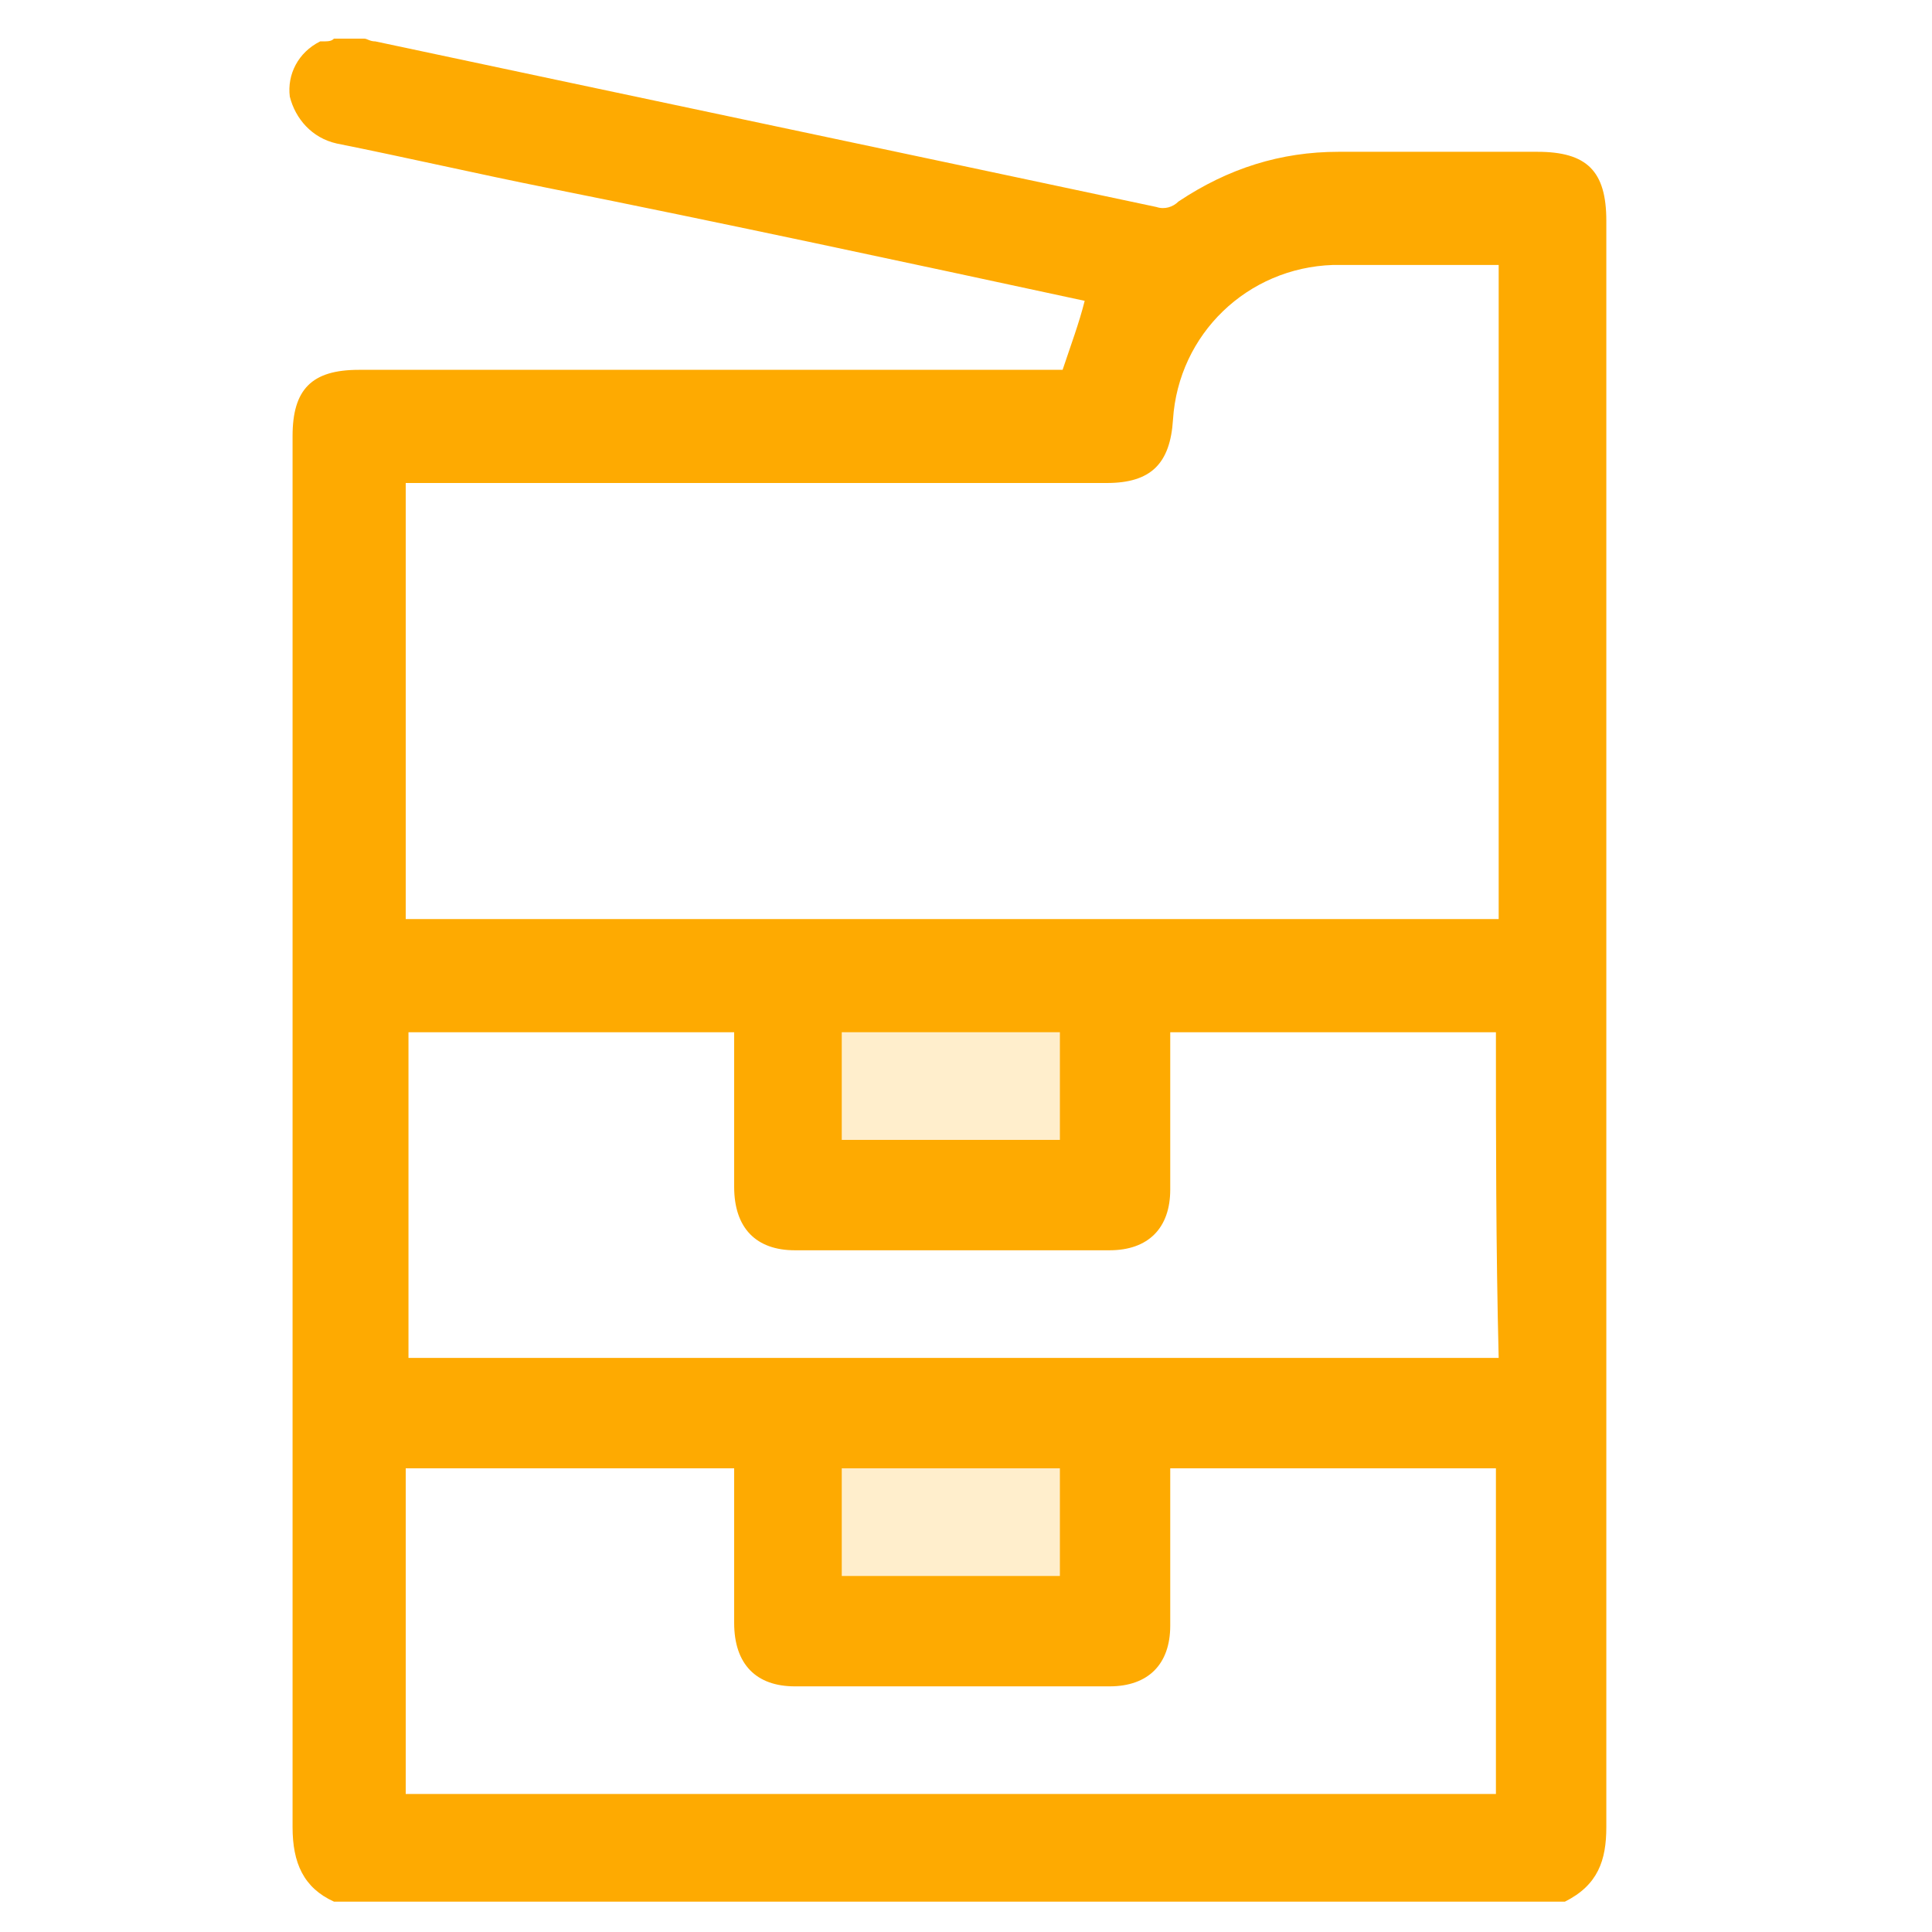
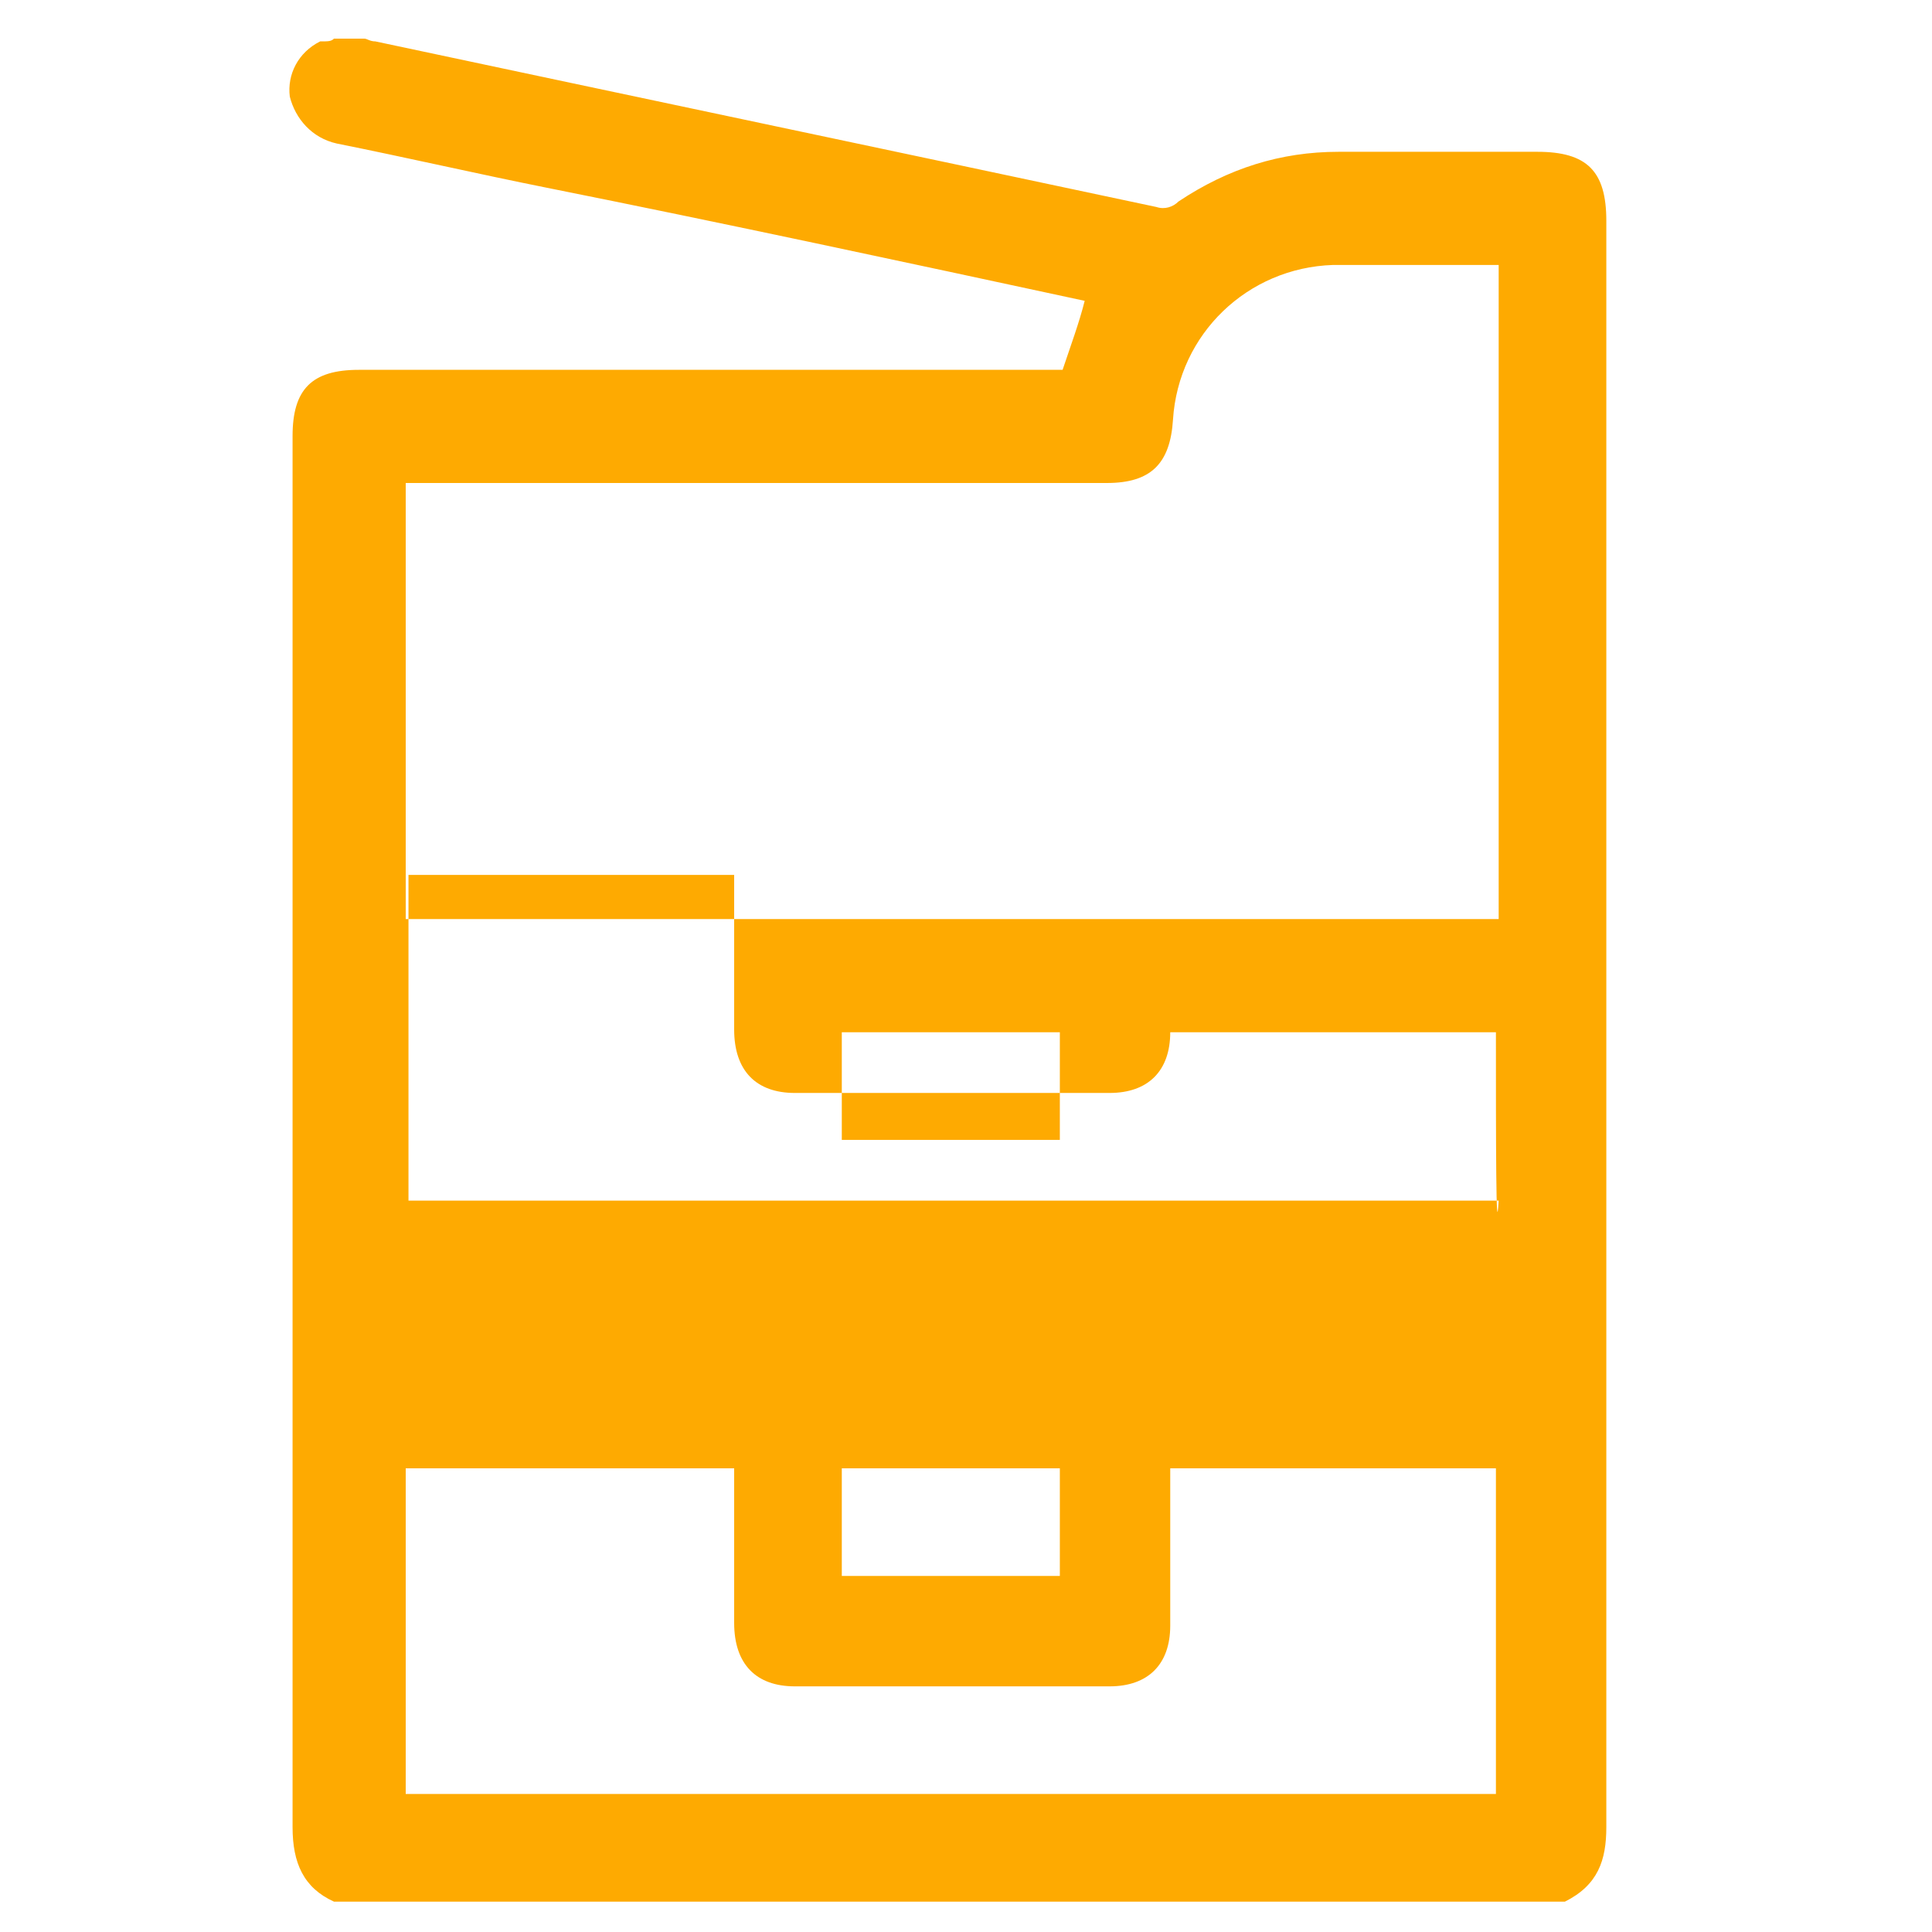
<svg xmlns="http://www.w3.org/2000/svg" version="1.1" id="Layer_1" x="0px" y="0px" viewBox="0 0 70 70" style="enable-background:new 0 0 70 70;" xml:space="preserve">
  <style type="text/css">
	.st0{fill-rule:evenodd;clip-rule:evenodd;fill:#FEAA01;}
	.st1{opacity:0.2;fill-rule:evenodd;clip-rule:evenodd;fill:#FEAA01;}
</style>
  <g>
-     <path class="st0" d="M12.1,1.4c0.4,0,0.7,0,1.1,0c0.1,0,0.2,0.1,0.4,0.1c9.4,2,18.9,4,28.3,6c0.3,0.1,0.6,0,0.8-0.2   c1.8-1.2,3.7-1.8,5.8-1.8c2.4,0,4.8,0,7.2,0c1.8,0,2.5,0.7,2.5,2.5c0,19.4,0,38.8,0,58.2c0,1.2-0.3,2.1-1.5,2.7   c-14.9,0-29.8,0-44.6,0c-1.1-0.5-1.5-1.4-1.5-2.7c0-16.8,0-33.6,0-50.4c0-1.7,0.7-2.4,2.4-2.4c8.3,0,16.5,0,24.8,0   c0.3,0,0.5,0,0.7,0c0.3-0.9,0.6-1.7,0.8-2.5c-6.5-1.4-13-2.8-19.5-4.1c-2.5-0.5-5.1-1.1-7.6-1.6c-0.9-0.2-1.5-0.9-1.7-1.7   c-0.1-0.8,0.3-1.6,1.1-2C11.9,1.5,12,1.5,12.1,1.4z M14.7,33.3c13.2,0,26.4,0,39.6,0c0-7.9,0-15.8,0-23.7c-2,0-4,0-6,0   c-3.1,0.1-5.6,2.5-5.8,5.6c-0.1,1.6-0.8,2.3-2.4,2.3c-8.2,0-16.4,0-24.6,0c-0.3,0-0.5,0-0.8,0C14.7,22.8,14.7,28.1,14.7,33.3z    M54.2,37.4c-4,0-7.9,0-11.8,0c0,1.9,0,3.8,0,5.7c0,1.4-0.8,2.2-2.2,2.2c-3.8,0-7.6,0-11.4,0c-1.4,0-2.2-0.8-2.2-2.3   c0-1.7,0-3.3,0-5c0-0.2,0-0.4,0-0.6c-4,0-7.9,0-11.8,0c0,4,0,7.9,0,11.8c13.2,0,26.4,0,39.5,0C54.2,45.2,54.2,41.3,54.2,37.4z    M14.7,53.2c0,4,0,7.9,0,11.8c13.2,0,26.4,0,39.5,0c0-4,0-7.9,0-11.8c-4,0-7.9,0-11.8,0c0,1.9,0,3.8,0,5.7c0,1.4-0.8,2.2-2.2,2.2   c-3.8,0-7.6,0-11.4,0c-1.4,0-2.2-0.8-2.2-2.3c0-1.7,0-3.3,0-5c0-0.2,0-0.4,0-0.6C22.5,53.2,18.6,53.2,14.7,53.2z M38.4,37.4   c-2.6,0-5.2,0-7.9,0c0,1.3,0,2.6,0,3.9c2.6,0,5.3,0,7.9,0C38.4,39.9,38.4,38.7,38.4,37.4z M38.4,57.1c0-1.3,0-2.6,0-3.9   c-2.7,0-5.3,0-7.9,0c0,1.3,0,2.6,0,3.9C33.1,57.1,35.7,57.1,38.4,57.1z" />
-     <path class="st1" d="M38.4,37.4c0,1.3,0,2.6,0,3.9c-2.6,0-5.2,0-7.9,0c0-1.3,0-2.6,0-3.9C33.1,37.4,35.8,37.4,38.4,37.4z" />
-     <path class="st1" d="M38.4,57.1c-2.6,0-5.2,0-7.9,0c0-1.3,0-2.6,0-3.9c2.6,0,5.2,0,7.9,0C38.4,54.5,38.4,55.8,38.4,57.1z" />
+     <path class="st0" d="M12.1,1.4c0.4,0,0.7,0,1.1,0c0.1,0,0.2,0.1,0.4,0.1c9.4,2,18.9,4,28.3,6c0.3,0.1,0.6,0,0.8-0.2   c1.8-1.2,3.7-1.8,5.8-1.8c2.4,0,4.8,0,7.2,0c1.8,0,2.5,0.7,2.5,2.5c0,19.4,0,38.8,0,58.2c0,1.2-0.3,2.1-1.5,2.7   c-14.9,0-29.8,0-44.6,0c-1.1-0.5-1.5-1.4-1.5-2.7c0-16.8,0-33.6,0-50.4c0-1.7,0.7-2.4,2.4-2.4c8.3,0,16.5,0,24.8,0   c0.3,0,0.5,0,0.7,0c0.3-0.9,0.6-1.7,0.8-2.5c-6.5-1.4-13-2.8-19.5-4.1c-2.5-0.5-5.1-1.1-7.6-1.6c-0.9-0.2-1.5-0.9-1.7-1.7   c-0.1-0.8,0.3-1.6,1.1-2C11.9,1.5,12,1.5,12.1,1.4z M14.7,33.3c13.2,0,26.4,0,39.6,0c0-7.9,0-15.8,0-23.7c-2,0-4,0-6,0   c-3.1,0.1-5.6,2.5-5.8,5.6c-0.1,1.6-0.8,2.3-2.4,2.3c-8.2,0-16.4,0-24.6,0c-0.3,0-0.5,0-0.8,0C14.7,22.8,14.7,28.1,14.7,33.3z    M54.2,37.4c-4,0-7.9,0-11.8,0c0,1.4-0.8,2.2-2.2,2.2c-3.8,0-7.6,0-11.4,0c-1.4,0-2.2-0.8-2.2-2.3   c0-1.7,0-3.3,0-5c0-0.2,0-0.4,0-0.6c-4,0-7.9,0-11.8,0c0,4,0,7.9,0,11.8c13.2,0,26.4,0,39.5,0C54.2,45.2,54.2,41.3,54.2,37.4z    M14.7,53.2c0,4,0,7.9,0,11.8c13.2,0,26.4,0,39.5,0c0-4,0-7.9,0-11.8c-4,0-7.9,0-11.8,0c0,1.9,0,3.8,0,5.7c0,1.4-0.8,2.2-2.2,2.2   c-3.8,0-7.6,0-11.4,0c-1.4,0-2.2-0.8-2.2-2.3c0-1.7,0-3.3,0-5c0-0.2,0-0.4,0-0.6C22.5,53.2,18.6,53.2,14.7,53.2z M38.4,37.4   c-2.6,0-5.2,0-7.9,0c0,1.3,0,2.6,0,3.9c2.6,0,5.3,0,7.9,0C38.4,39.9,38.4,38.7,38.4,37.4z M38.4,57.1c0-1.3,0-2.6,0-3.9   c-2.7,0-5.3,0-7.9,0c0,1.3,0,2.6,0,3.9C33.1,57.1,35.7,57.1,38.4,57.1z" />
  </g>
</svg>